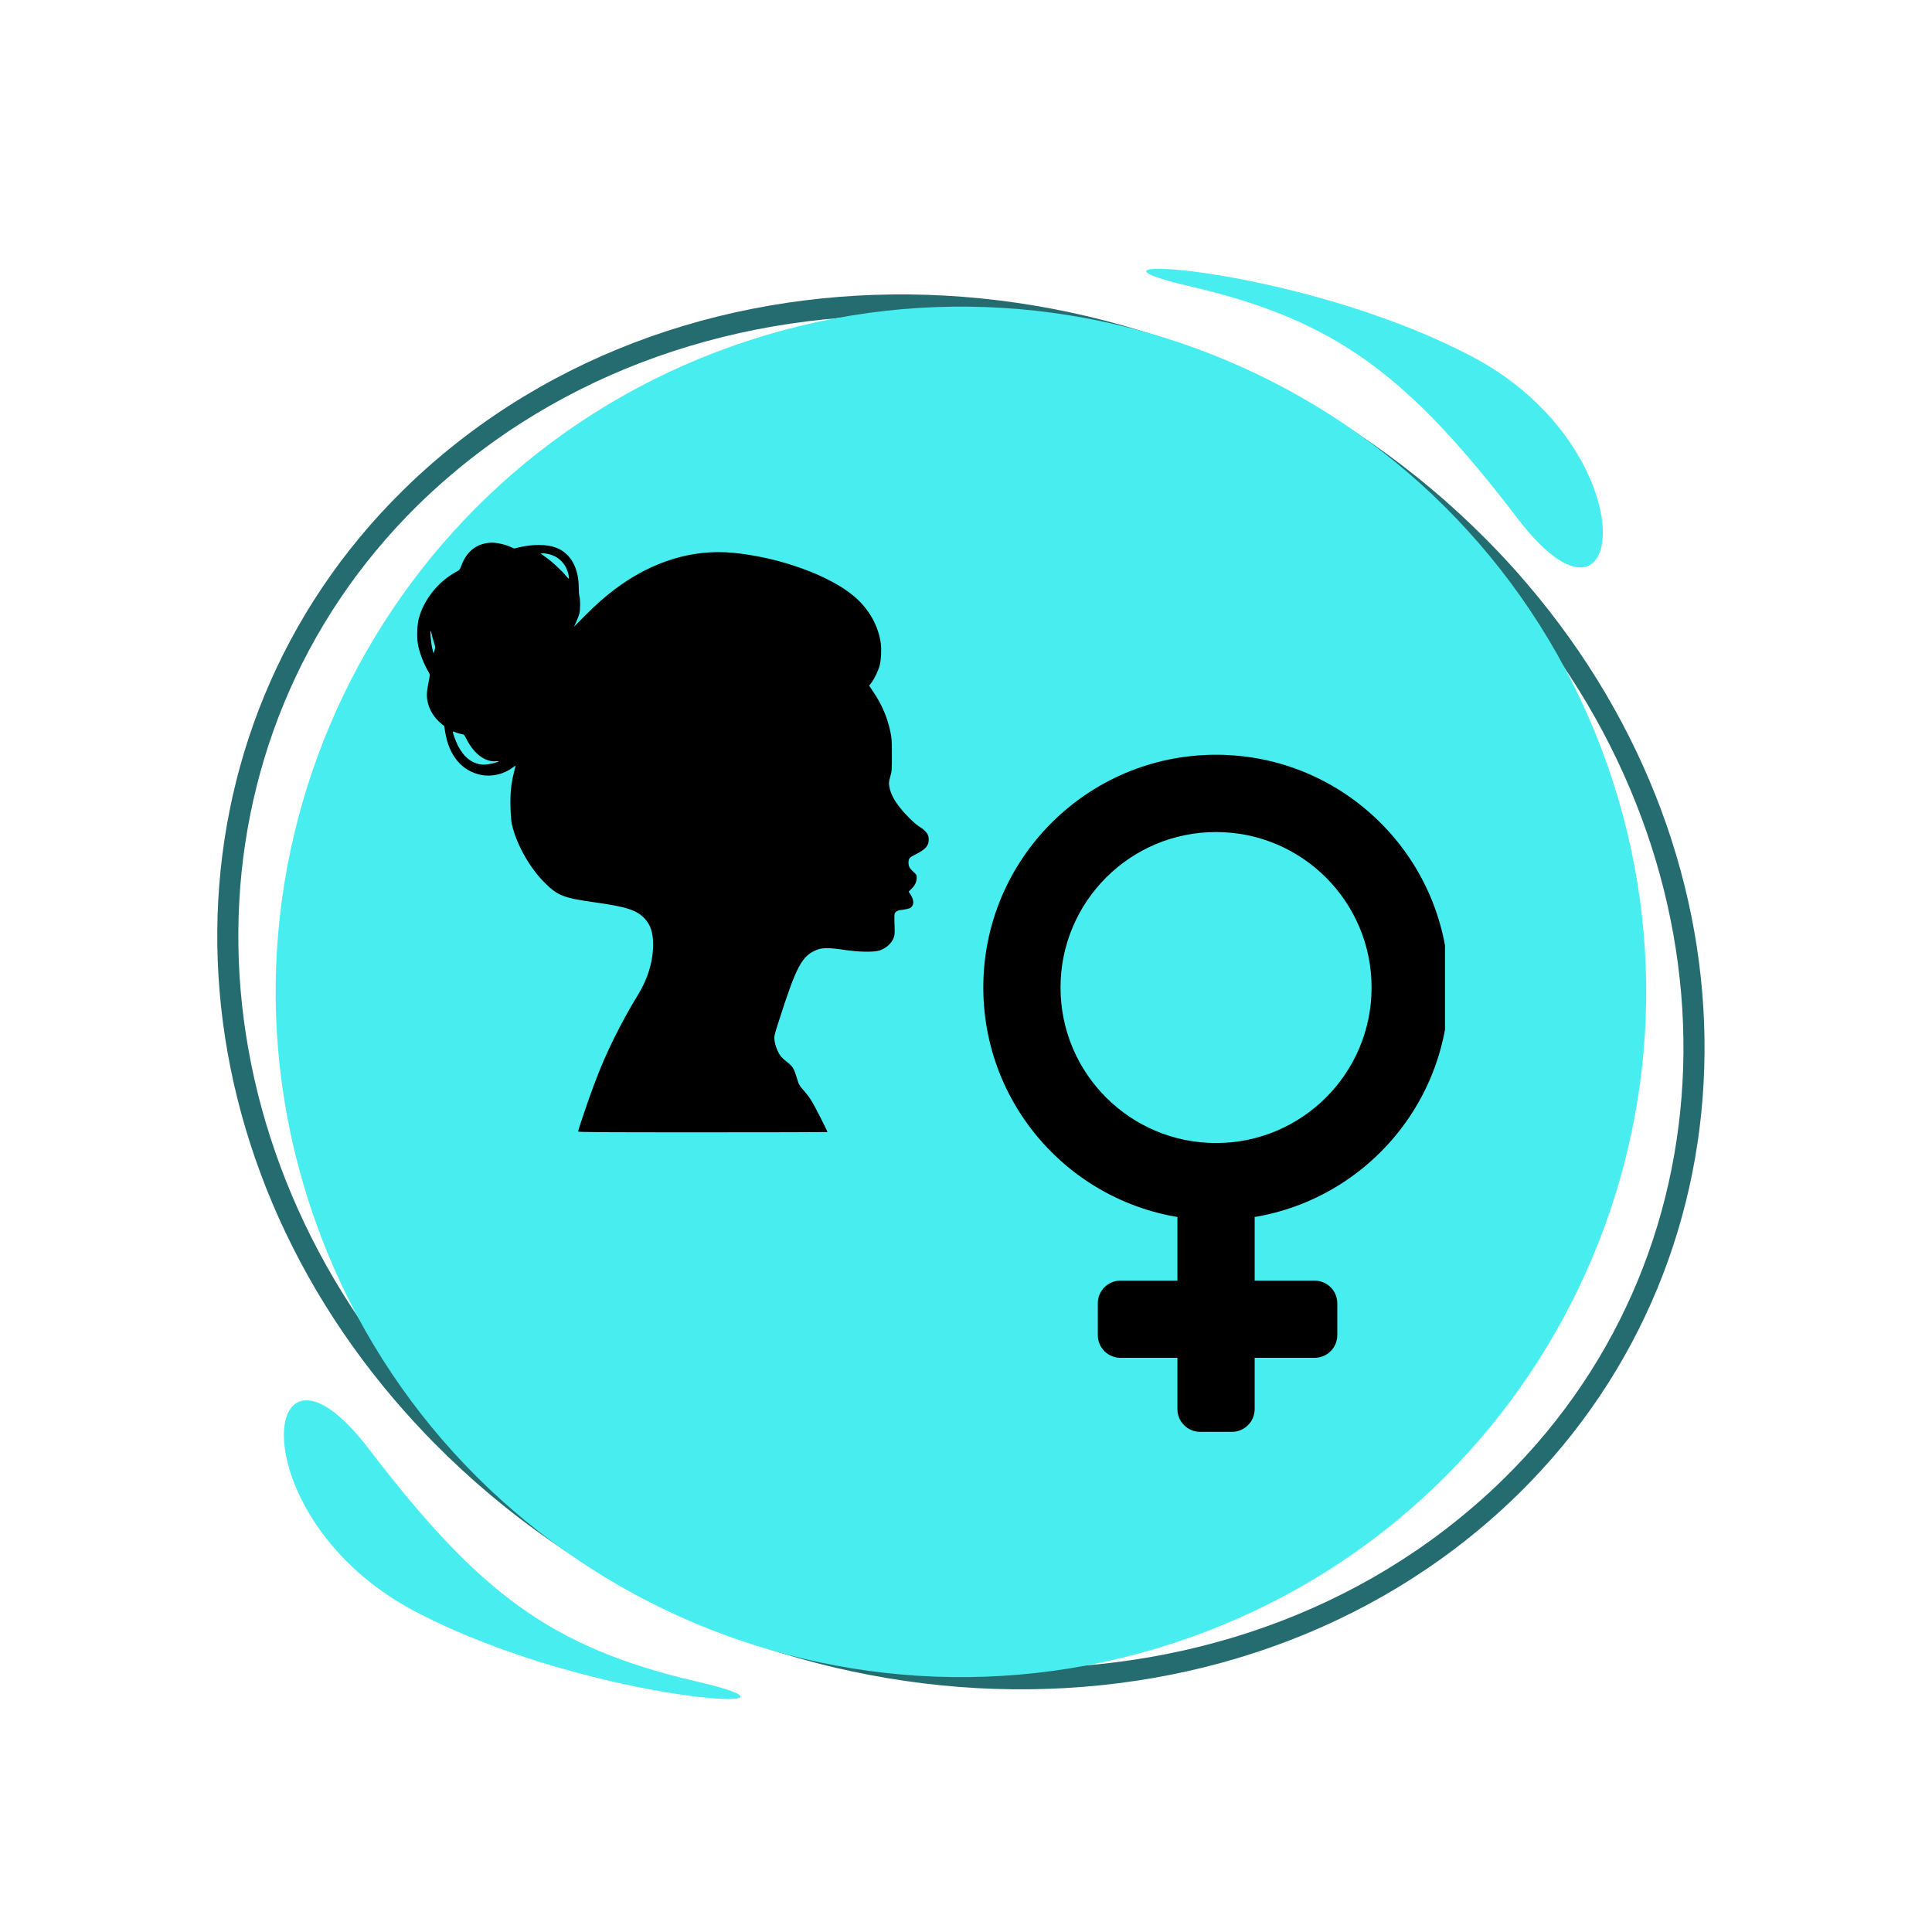
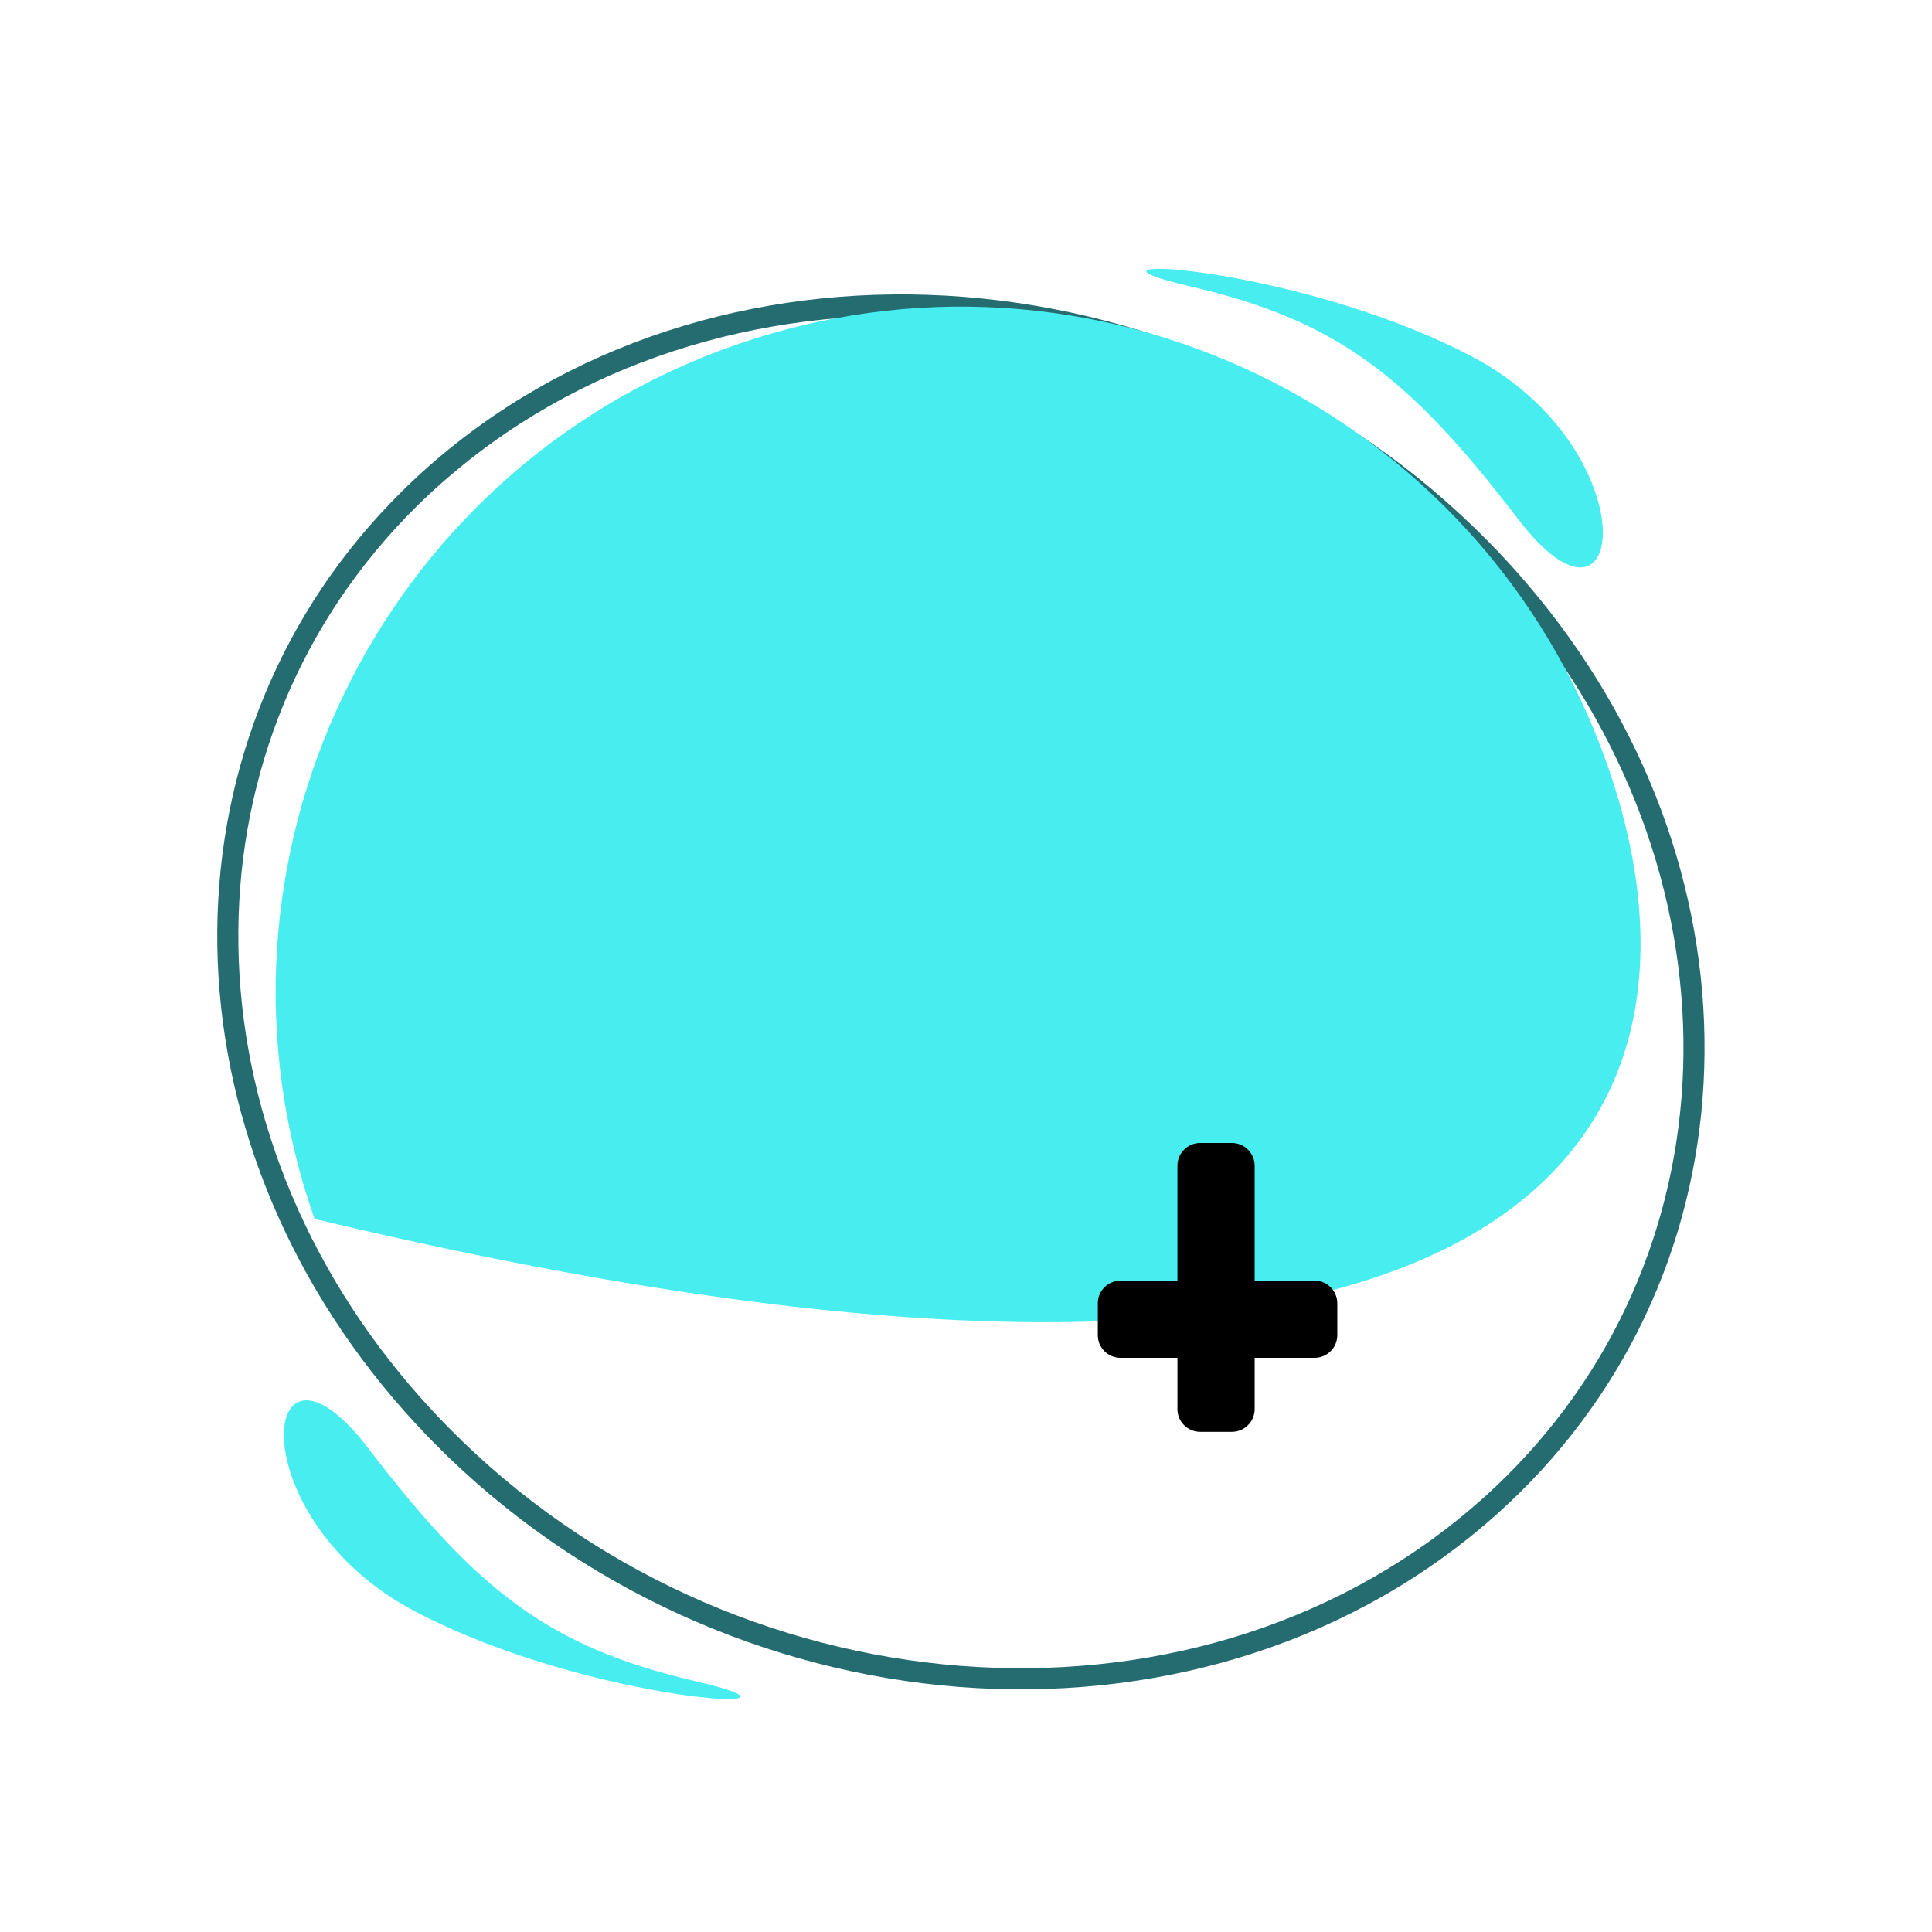
<svg xmlns="http://www.w3.org/2000/svg" width="150" viewBox="0 0 112.5 112.5" height="150" preserveAspectRatio="xMidYMid meet">
  <defs>
    <clipPath id="0699573126">
      <path d="M 57.258 43.945 L 84.141 43.945 L 84.141 72 L 57.258 72 Z M 57.258 43.945 " clip-rule="nonzero" />
    </clipPath>
    <clipPath id="3842550b4c">
      <path d="M 68 66 L 74 66 L 74 83.52 L 68 83.52 Z M 68 66 " clip-rule="nonzero" />
    </clipPath>
    <clipPath id="0481fd6d1b">
      <path d="M 24.242 31.586 L 54.113 31.586 L 54.113 65.934 L 24.242 65.934 Z M 24.242 31.586 " clip-rule="nonzero" />
    </clipPath>
  </defs>
  <path fill="#256c70" d="M 25.438 26.742 C 24.742 27.336 24.074 27.949 23.434 28.582 C 16.324 35.594 12.727 44.754 12.652 54.203 C 12.578 63.641 16.016 73.355 22.965 81.504 C 23.691 82.352 24.457 83.191 25.258 84.004 C 33.688 92.547 44.742 97.359 55.809 98.227 C 66.891 99.094 77.984 96.012 86.469 88.773 C 87.168 88.18 87.832 87.566 88.473 86.938 C 95.582 79.926 99.184 70.762 99.254 61.309 C 99.332 51.875 95.891 42.156 88.938 34.012 C 88.215 33.16 87.449 32.324 86.645 31.512 C 78.219 22.965 67.16 18.152 56.098 17.285 C 45.016 16.422 33.922 19.504 25.438 26.742 Z M 24.293 29.453 C 24.914 28.844 25.559 28.25 26.234 27.68 C 34.461 20.66 45.23 17.672 56 18.512 C 66.785 19.359 77.562 24.047 85.773 32.367 C 86.555 33.168 87.301 33.98 88.008 34.809 C 94.762 42.723 98.098 52.156 98.027 61.301 C 97.953 70.434 94.484 79.285 87.613 86.059 C 86.996 86.668 86.344 87.266 85.672 87.836 C 77.449 94.859 66.672 97.844 55.902 97 C 45.121 96.156 34.344 91.469 26.137 83.145 C 25.355 82.348 24.605 81.535 23.898 80.707 C 17.145 72.793 13.805 63.359 13.879 54.215 C 13.949 45.082 17.426 36.23 24.293 29.453 " fill-opacity="1" fill-rule="nonzero" />
-   <path fill="#48edef" d="M 42.734 20.121 C 21.949 27.422 11.016 50.188 18.316 70.977 C 25.617 91.762 48.383 102.695 69.172 95.395 C 89.957 88.094 100.895 65.328 93.594 44.539 C 86.293 23.754 63.52 12.816 42.734 20.121 " fill-opacity="1" fill-rule="evenodd" />
+   <path fill="#48edef" d="M 42.734 20.121 C 21.949 27.422 11.016 50.188 18.316 70.977 C 89.957 88.094 100.895 65.328 93.594 44.539 C 86.293 23.754 63.52 12.816 42.734 20.121 " fill-opacity="1" fill-rule="evenodd" />
  <path fill="#48edef" d="M 40.559 97.91 C 32.059 95.938 27.875 92.734 21.469 84.359 C 15.062 75.984 13.836 88.418 24.184 93.84 C 34.527 99.258 49.059 99.879 40.559 97.91 " fill-opacity="1" fill-rule="evenodd" />
  <path fill="#48edef" d="M 69.305 16.676 C 77.805 18.648 81.992 21.848 88.395 30.223 C 94.801 38.598 96.027 26.168 85.684 20.746 C 75.336 15.328 60.809 14.707 69.305 16.676 " fill-opacity="1" fill-rule="evenodd" />
  <g clip-path="url(#0699573126)">
-     <path fill="#000000" d="M 70.809 43.949 C 63.324 43.949 57.258 50.016 57.258 57.5 C 57.258 64.984 63.324 71.051 70.809 71.051 C 78.293 71.051 84.363 64.984 84.363 57.5 C 84.363 50.016 78.293 43.949 70.809 43.949 Z M 70.809 66.559 C 65.809 66.559 61.754 62.504 61.754 57.504 C 61.754 52.504 65.809 48.449 70.809 48.449 C 75.812 48.449 79.867 52.504 79.867 57.504 C 79.867 62.504 75.812 66.559 70.809 66.559 Z M 70.809 66.559 " fill-opacity="1" fill-rule="nonzero" />
-   </g>
+     </g>
  <g clip-path="url(#3842550b4c)">
    <path fill="#000000" d="M 69.883 66.555 L 71.734 66.555 C 71.91 66.555 72.078 66.59 72.242 66.656 C 72.402 66.723 72.547 66.82 72.668 66.945 C 72.793 67.066 72.891 67.211 72.957 67.371 C 73.023 67.535 73.059 67.703 73.059 67.879 L 73.059 82.055 C 73.059 82.23 73.023 82.398 72.957 82.559 C 72.891 82.723 72.793 82.863 72.668 82.988 C 72.547 83.113 72.402 83.207 72.242 83.273 C 72.078 83.344 71.91 83.375 71.734 83.375 L 69.883 83.375 C 69.707 83.375 69.539 83.344 69.379 83.273 C 69.215 83.207 69.074 83.113 68.949 82.988 C 68.824 82.863 68.73 82.723 68.66 82.559 C 68.594 82.398 68.562 82.23 68.562 82.055 L 68.562 67.879 C 68.562 67.703 68.594 67.535 68.66 67.371 C 68.73 67.211 68.824 67.066 68.949 66.945 C 69.074 66.82 69.215 66.723 69.379 66.656 C 69.539 66.59 69.707 66.555 69.883 66.555 Z M 69.883 66.555 " fill-opacity="1" fill-rule="nonzero" />
  </g>
  <path fill="#000000" d="M 77.871 75.891 L 77.871 77.742 C 77.871 77.918 77.836 78.086 77.77 78.25 C 77.703 78.41 77.609 78.555 77.484 78.68 C 77.359 78.801 77.215 78.898 77.055 78.965 C 76.891 79.031 76.723 79.066 76.547 79.066 L 65.246 79.066 C 65.07 79.066 64.902 79.031 64.742 78.965 C 64.578 78.898 64.438 78.801 64.312 78.68 C 64.188 78.555 64.094 78.41 64.023 78.25 C 63.957 78.086 63.926 77.918 63.926 77.742 L 63.926 75.891 C 63.926 75.715 63.957 75.547 64.023 75.387 C 64.094 75.223 64.188 75.082 64.312 74.957 C 64.438 74.832 64.578 74.738 64.742 74.672 C 64.902 74.602 65.07 74.57 65.246 74.57 L 76.547 74.57 C 76.723 74.57 76.891 74.602 77.055 74.672 C 77.215 74.738 77.359 74.832 77.484 74.957 C 77.609 75.082 77.703 75.223 77.77 75.387 C 77.836 75.547 77.871 75.715 77.871 75.891 Z M 77.871 75.891 " fill-opacity="1" fill-rule="nonzero" />
  <g clip-path="url(#0481fd6d1b)">
-     <path fill="#000000" d="M 33.664 65.887 C 33.664 65.797 34.254 64.062 34.562 63.238 C 34.992 62.094 35.293 61.395 35.777 60.418 C 36.223 59.523 36.672 58.703 37.121 57.977 C 37.719 57.016 38.031 55.984 38.031 54.996 C 38.031 54.305 37.883 53.852 37.531 53.48 C 37.062 52.988 36.477 52.801 34.633 52.543 C 32.816 52.289 32.473 52.156 31.707 51.391 C 30.84 50.527 30.062 49.145 29.805 47.992 C 29.77 47.836 29.742 47.484 29.727 47.031 C 29.703 46.207 29.762 45.637 29.926 44.984 C 29.98 44.77 30.02 44.594 30.016 44.586 C 30.012 44.578 29.93 44.633 29.84 44.703 C 29.336 45.082 28.637 45.246 28.023 45.125 C 26.906 44.906 26.148 44.008 25.926 42.645 L 25.867 42.281 L 25.703 42.145 C 25.301 41.809 25.043 41.414 24.922 40.953 C 24.828 40.59 24.836 40.32 24.949 39.758 C 25.043 39.293 25.043 39.285 24.98 39.176 C 24.664 38.645 24.395 37.934 24.324 37.445 C 24.266 37.039 24.297 36.34 24.391 35.996 C 24.691 34.91 25.508 33.883 26.516 33.324 C 26.77 33.184 26.773 33.184 26.867 32.93 C 27.148 32.176 27.656 31.73 28.355 31.625 C 28.621 31.586 28.707 31.59 29.02 31.637 C 29.238 31.676 29.484 31.742 29.656 31.816 L 29.938 31.938 L 30.223 31.871 C 31.023 31.684 31.836 31.688 32.359 31.883 C 33.207 32.191 33.695 33.043 33.699 34.199 C 33.699 34.41 33.719 34.648 33.738 34.727 C 33.797 34.918 33.793 35.488 33.738 35.723 C 33.711 35.828 33.629 36.047 33.555 36.207 L 33.422 36.496 L 34.062 35.852 C 34.754 35.16 35.234 34.738 35.855 34.273 C 37.992 32.684 40.324 31.969 42.668 32.188 C 45.371 32.441 48.328 33.508 49.77 34.754 C 50.602 35.473 51.137 36.422 51.285 37.438 C 51.336 37.793 51.309 38.414 51.227 38.734 C 51.148 39.039 50.926 39.508 50.754 39.738 L 50.609 39.926 L 50.859 40.297 C 51.348 41.02 51.66 41.75 51.84 42.582 C 51.926 42.996 51.934 43.078 51.934 43.949 C 51.934 44.852 51.934 44.887 51.84 45.219 C 51.758 45.52 51.75 45.586 51.781 45.77 C 51.848 46.188 52.035 46.562 52.41 47.035 C 52.75 47.465 53.242 47.945 53.52 48.125 C 53.949 48.402 54.078 48.578 54.078 48.891 C 54.078 49.254 53.891 49.461 53.305 49.754 C 52.965 49.922 52.902 49.996 52.902 50.223 C 52.902 50.453 52.957 50.555 53.184 50.762 C 53.375 50.941 53.379 50.945 53.379 51.129 C 53.375 51.363 53.273 51.57 53.062 51.77 L 52.91 51.918 L 53.035 52.113 C 53.25 52.457 53.223 52.766 52.969 52.887 C 52.902 52.914 52.719 52.957 52.555 52.977 C 52.312 53.004 52.246 53.027 52.168 53.102 C 52.066 53.199 52.07 53.168 52.094 54.066 C 52.102 54.34 52.09 54.473 52.047 54.586 C 51.914 54.938 51.613 55.211 51.211 55.348 C 50.898 55.453 49.969 55.438 49.152 55.309 C 48.34 55.184 47.898 55.18 47.602 55.293 C 46.699 55.637 46.383 56.223 45.328 59.527 C 45.098 60.242 45.078 60.336 45.094 60.527 C 45.125 60.867 45.293 61.297 45.496 61.543 C 45.551 61.605 45.707 61.75 45.848 61.855 C 46.16 62.098 46.238 62.23 46.395 62.754 C 46.492 63.09 46.543 63.195 46.652 63.324 C 47.023 63.754 47.125 63.887 47.297 64.172 C 47.457 64.438 48.184 65.867 48.184 65.918 C 48.184 65.926 44.914 65.934 40.922 65.934 C 34.871 65.934 33.664 65.926 33.664 65.887 Z M 28.688 44.453 C 28.809 44.426 28.949 44.383 29 44.359 C 29.078 44.316 29.07 44.312 28.879 44.328 C 28.23 44.375 27.59 43.887 27.152 43.016 C 27.031 42.777 27.02 42.766 26.879 42.746 C 26.801 42.734 26.656 42.695 26.562 42.656 C 26.473 42.613 26.387 42.59 26.375 42.602 C 26.344 42.633 26.512 43.113 26.66 43.406 C 26.98 44.047 27.418 44.414 27.957 44.504 C 28.168 44.539 28.355 44.527 28.688 44.453 Z M 25.266 37.391 C 25.215 37.234 25.156 37.031 25.141 36.938 C 25.121 36.844 25.098 36.762 25.086 36.746 C 25.02 36.68 25.102 37.543 25.195 37.859 L 25.25 38.051 L 25.305 37.863 C 25.355 37.684 25.355 37.668 25.266 37.391 Z M 33.102 33.453 C 32.973 32.879 32.59 32.457 32.051 32.293 C 31.926 32.254 31.742 32.223 31.645 32.223 L 31.469 32.223 L 31.793 32.453 C 32.164 32.719 32.738 33.25 32.961 33.539 C 33.047 33.648 33.121 33.715 33.129 33.691 C 33.137 33.668 33.125 33.559 33.102 33.453 Z M 33.102 33.453 " fill-opacity="1" fill-rule="nonzero" />
-   </g>
+     </g>
</svg>